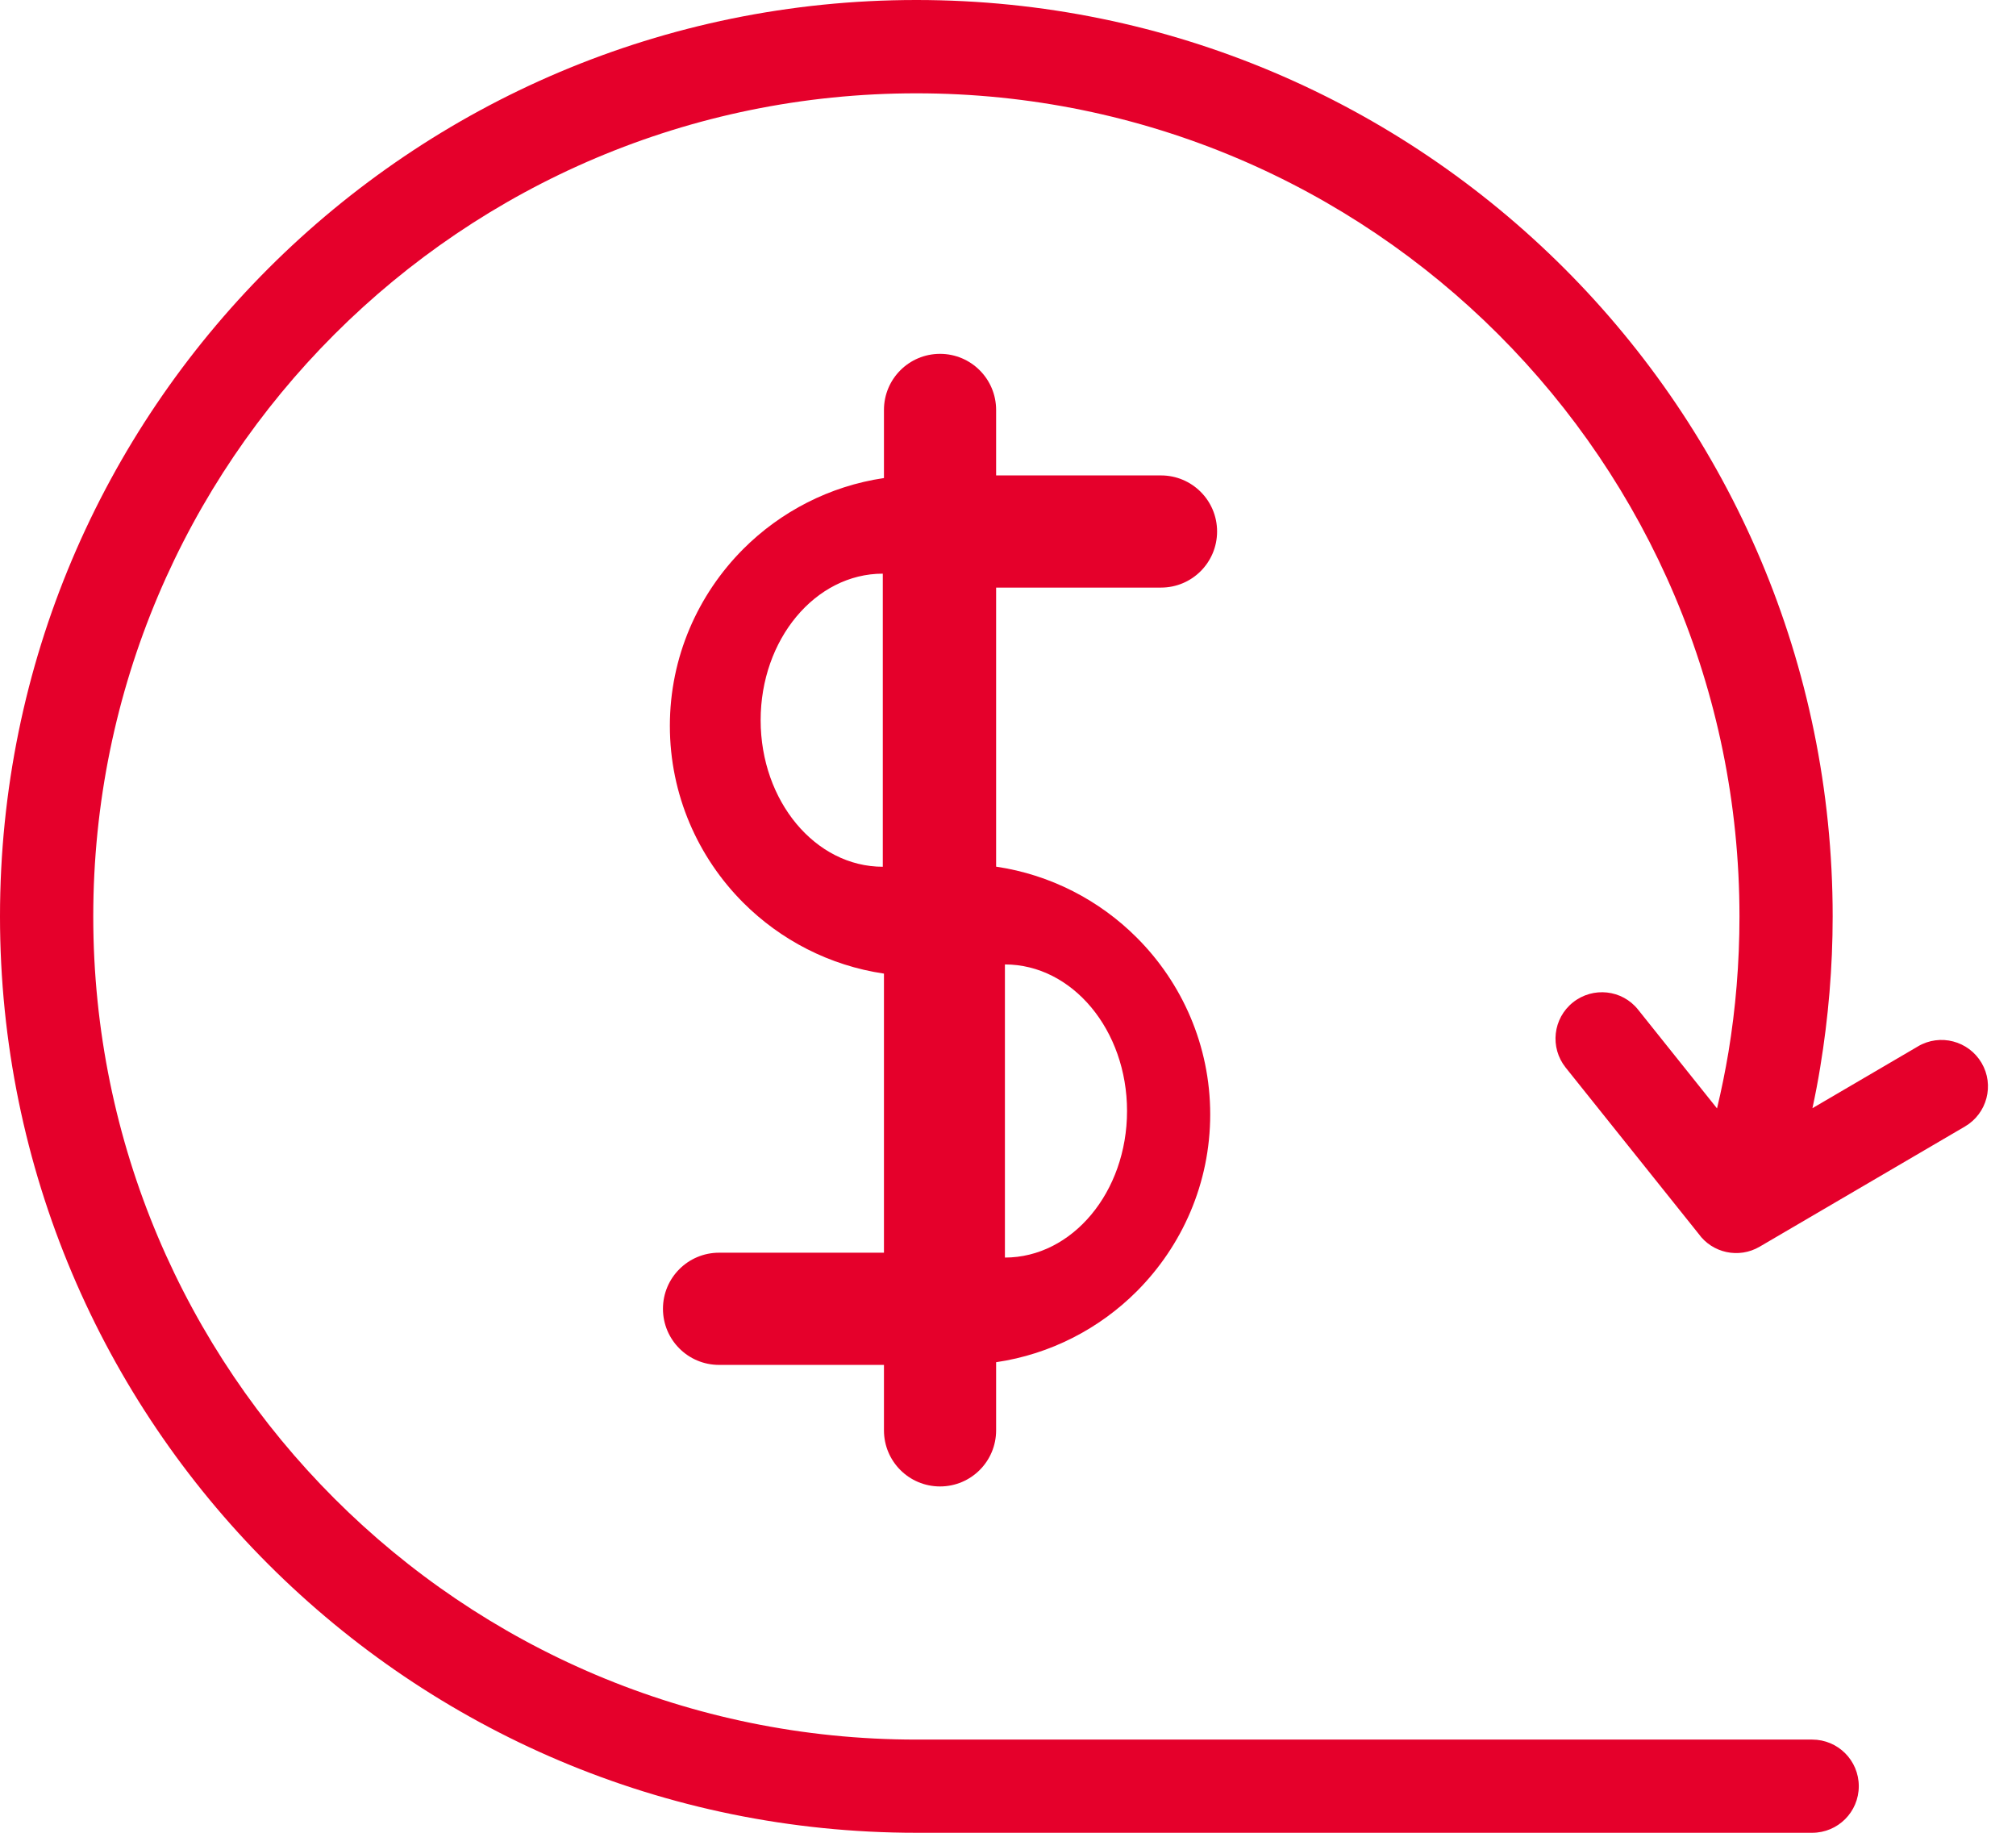
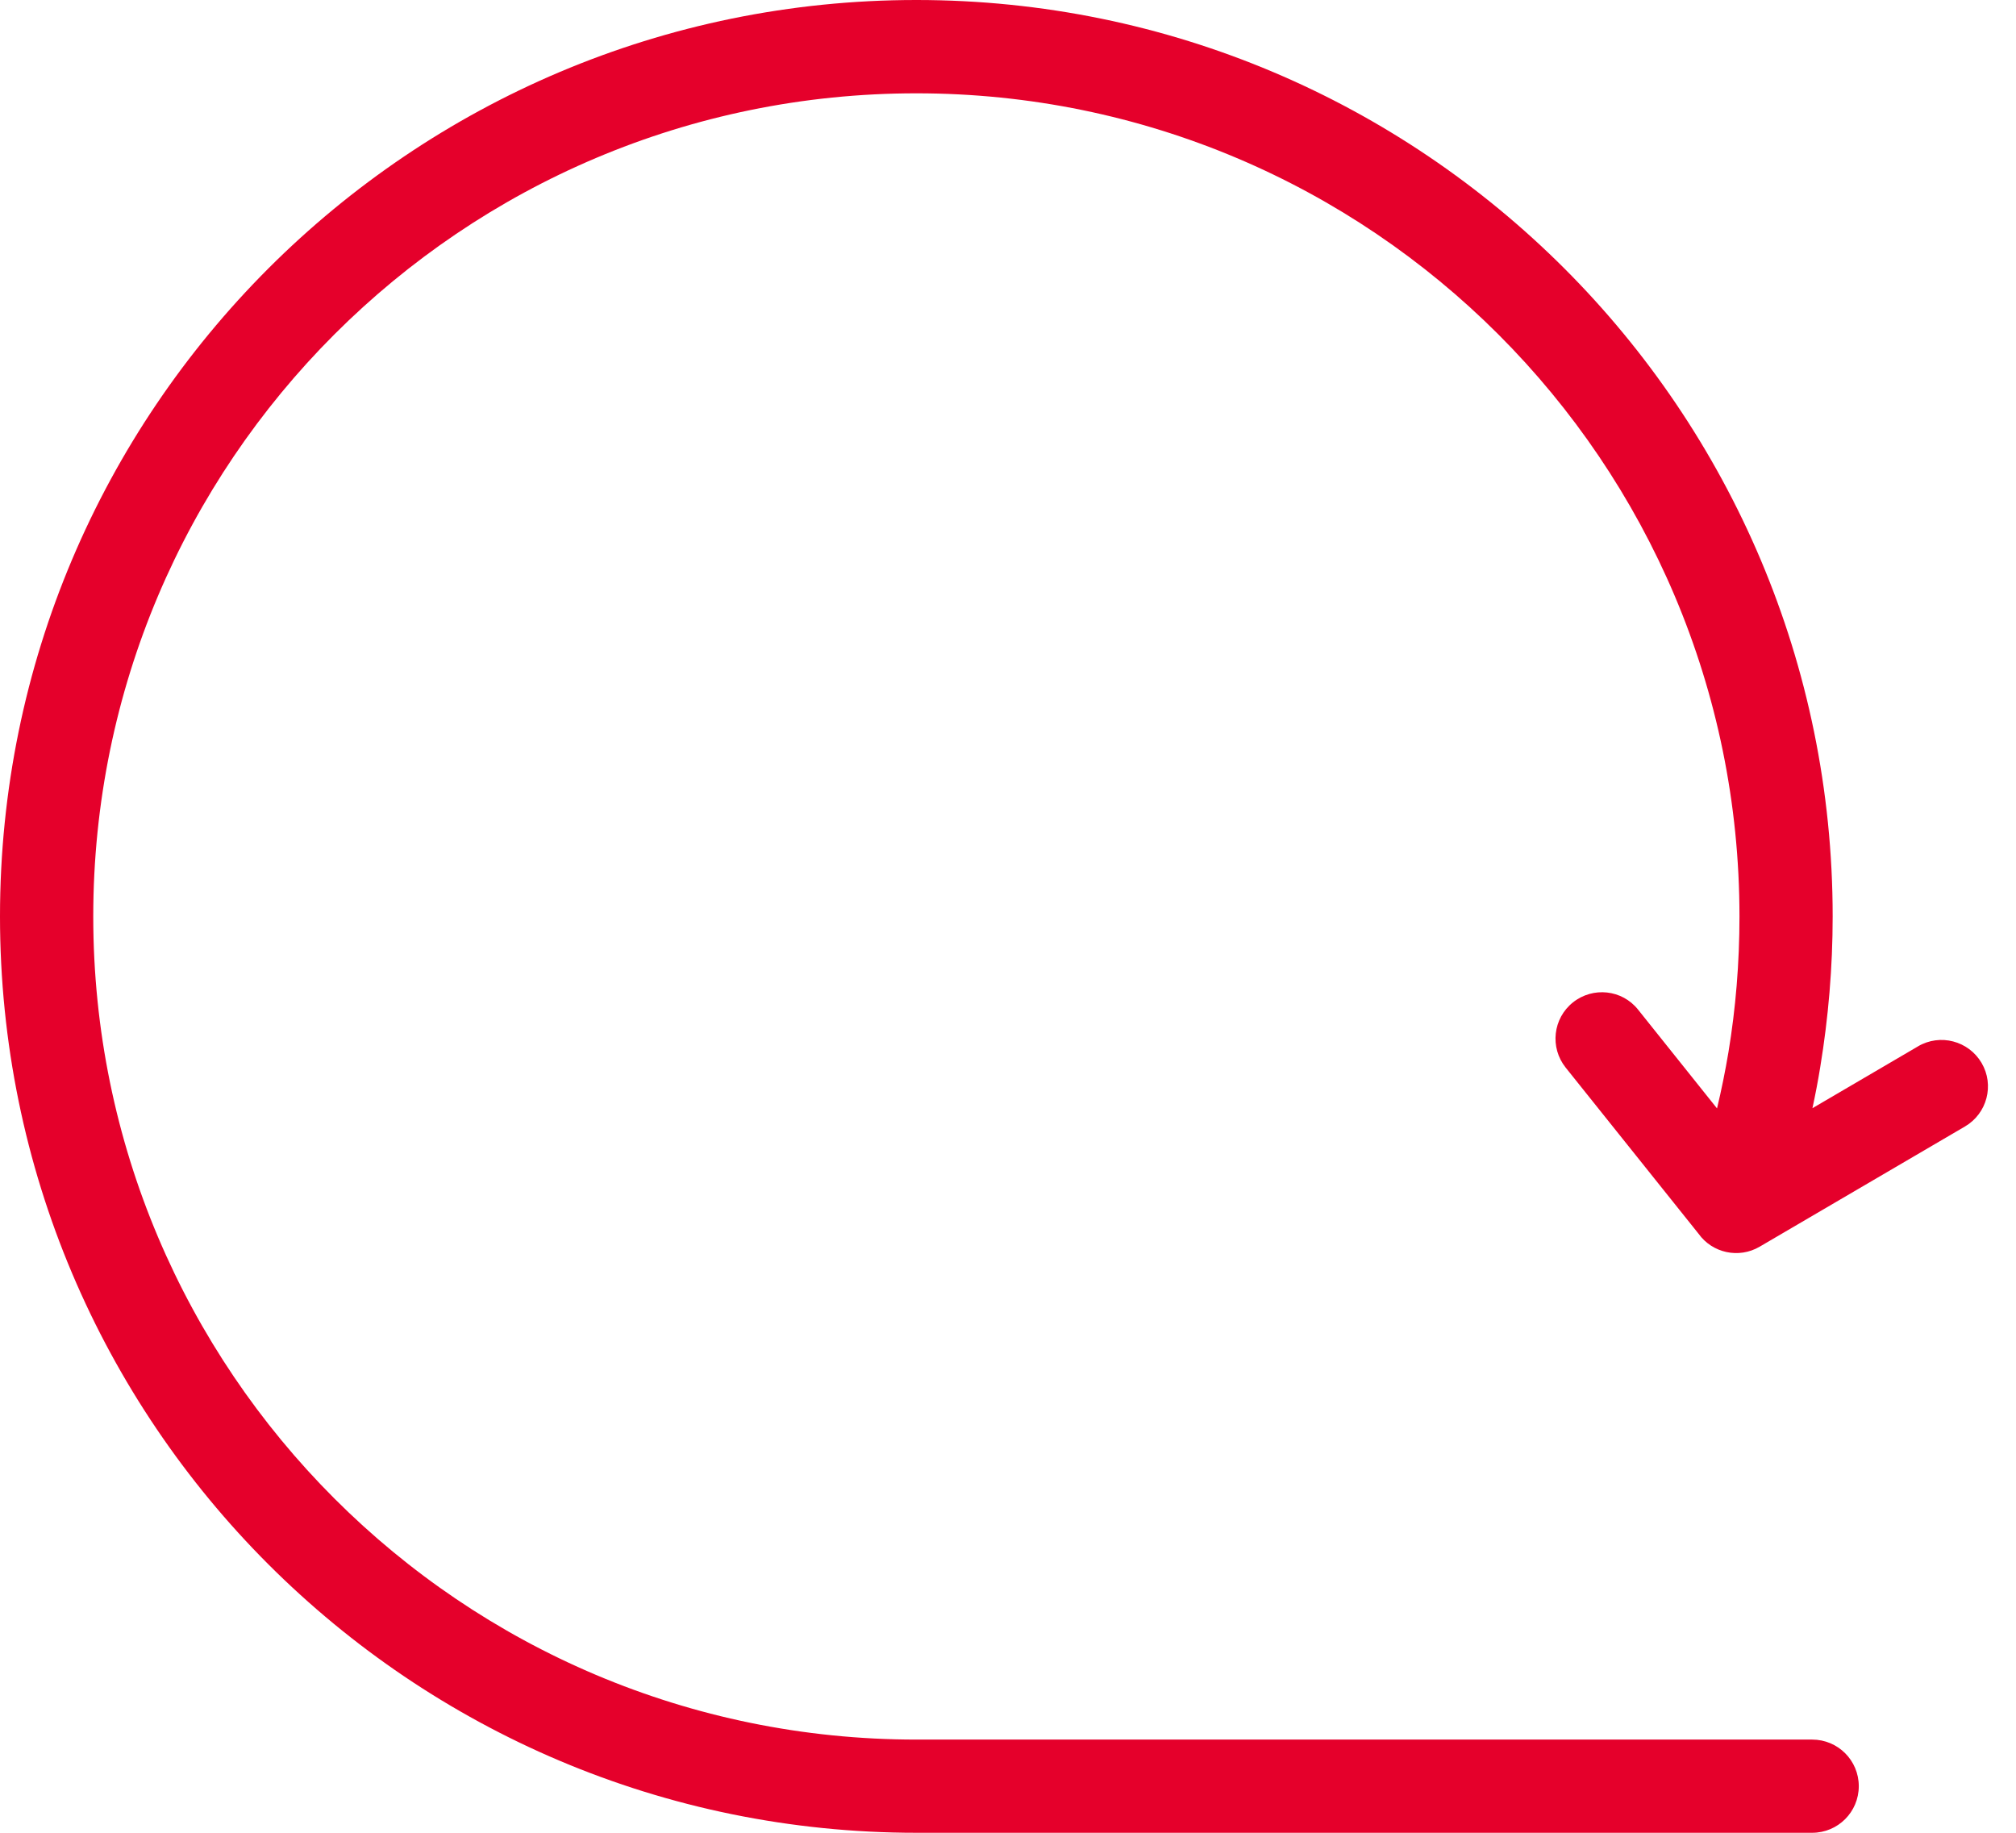
<svg xmlns="http://www.w3.org/2000/svg" width="66" height="60" viewBox="0 0 66 60" fill="none">
  <path d="M62.792 34.254C63.516 33.829 64.447 34.073 64.873 34.797C65.298 35.52 65.055 36.452 64.331 36.877L57.608 40.813C56.926 41.213 56.059 41.021 55.608 40.39L51.257 34.95C50.733 34.293 50.839 33.339 51.496 32.815C52.152 32.293 53.107 32.397 53.628 33.053L56.212 36.286C56.358 35.679 56.482 35.064 56.586 34.447C56.822 33.017 56.947 31.53 56.947 30.002C56.947 22.559 53.929 15.823 49.054 10.948C44.179 6.073 37.442 3.055 30 3.055C22.556 3.055 15.821 6.073 10.946 10.948C6.071 15.823 3.053 22.561 3.053 30.002C3.053 37.446 6.071 44.181 10.946 49.056C15.821 53.934 22.561 56.949 30 56.949H59.328C60.171 56.949 60.853 57.631 60.853 58.474C60.853 59.318 60.171 60 59.328 60H30C21.716 60 14.218 56.643 8.787 51.213C3.357 45.785 0 38.284 0 30C0 21.716 3.357 14.218 8.787 8.787C14.215 3.36 21.716 0 30 0C38.284 0 45.782 3.357 51.213 8.787C56.641 14.215 59.998 21.718 59.998 30C59.998 31.666 59.858 33.313 59.591 34.935C59.518 35.386 59.432 35.835 59.336 36.279L62.797 34.252L62.792 34.254Z" fill="#E5002B" />
-   <path d="M30.775 11.584C31.79 11.584 32.611 12.406 32.611 13.421V15.564H38.009C39.024 15.564 39.845 16.385 39.845 17.399C39.845 18.415 39.024 19.236 38.009 19.236H32.611V28.372C34.395 28.635 35.997 29.475 37.215 30.694C38.699 32.177 39.62 34.229 39.62 36.483C39.62 38.739 38.699 40.788 37.215 42.275C35.997 43.493 34.395 44.333 32.611 44.595V46.825C32.611 47.84 31.79 48.662 30.775 48.662C29.759 48.662 28.939 47.84 28.939 46.825V44.683H23.541C22.526 44.683 21.704 43.861 21.704 42.846C21.704 41.831 22.526 41.01 23.541 41.01H28.939V31.873C27.155 31.611 25.552 30.771 24.334 29.553C22.851 28.069 21.93 26.017 21.93 23.762C21.93 21.507 22.851 19.459 24.334 17.972C25.552 16.754 27.155 15.913 28.939 15.65V13.421C28.939 12.406 29.759 11.584 30.775 11.584ZM32.899 41.169C35.106 41.169 36.897 39.021 36.897 36.371C36.897 33.722 35.106 31.573 32.899 31.573V41.169ZM28.901 18.78C26.693 18.78 24.902 20.929 24.902 23.578C24.903 26.228 26.693 28.375 28.901 28.375V18.78Z" fill="#E5002B" />
</svg>